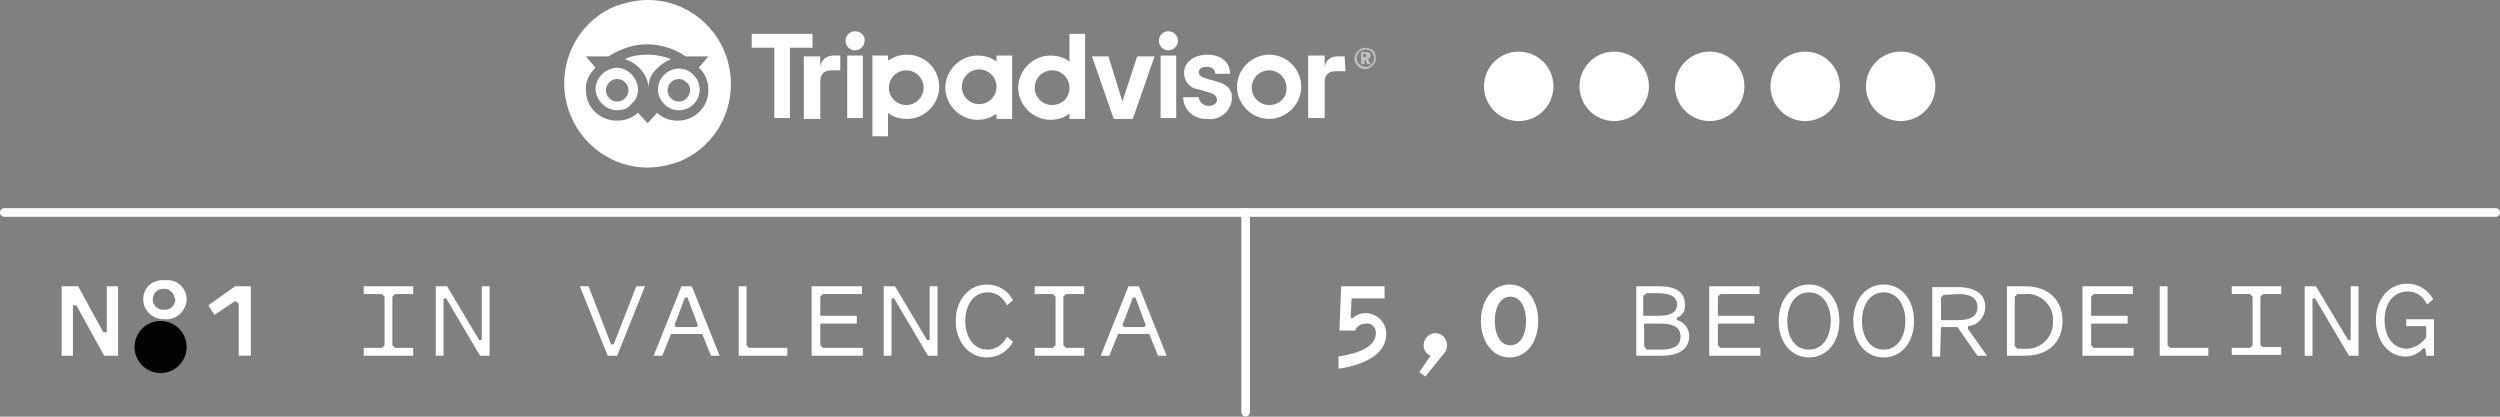
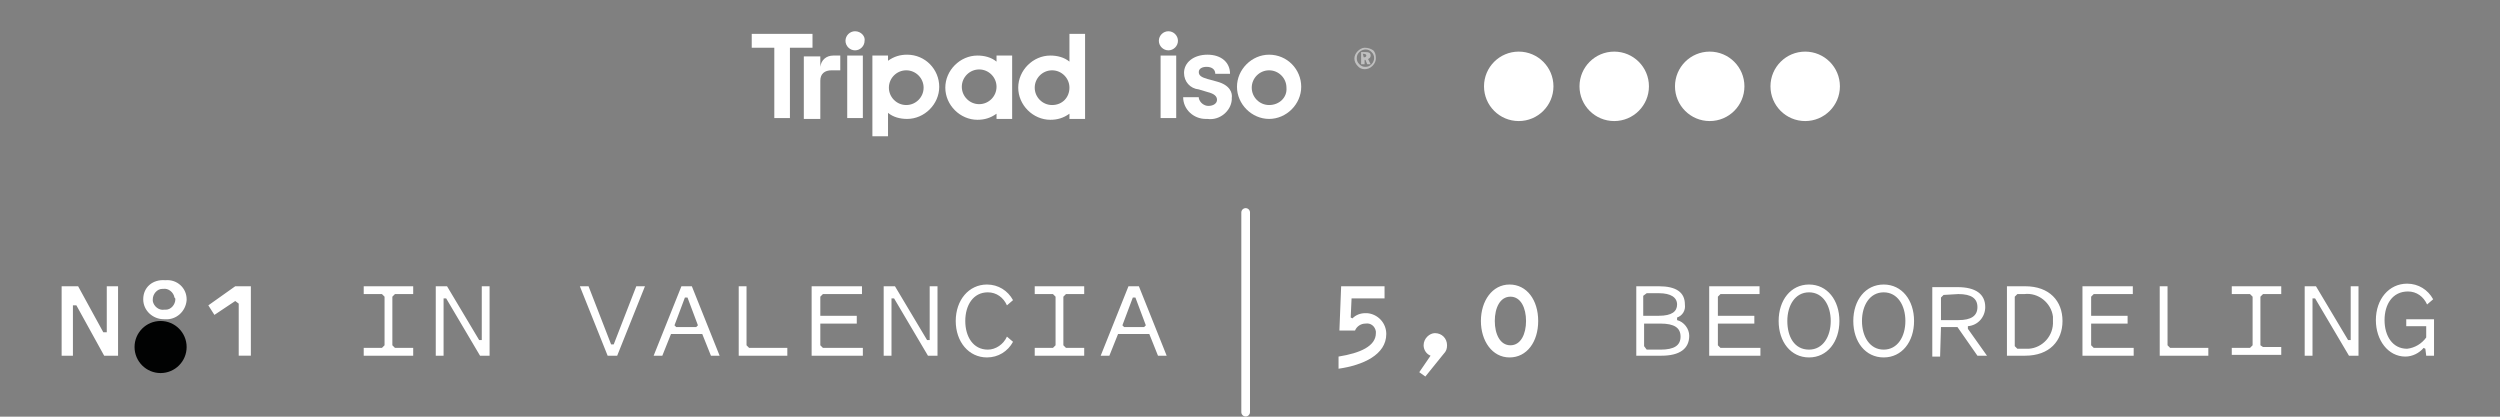
<svg xmlns="http://www.w3.org/2000/svg" version="1.1" id="Capa_1" x="0px" y="0px" width="288px" height="48px" viewBox="0 0 288 48" style="enable-background:new 0 0 288 48;" xml:space="preserve">
  <rect x="0" y="0" width="288" height="48" fill="#808080" stroke="none" />
  <style type="text/css">
	.st0{fill:#FFFFFF;}
	.st1{opacity:0.5;fill:#FFFFFF;enable-background:new    ;}
	.st2{fill:none;stroke:#FFFFFF;stroke-linecap:round;}
	.st3{fill:#010202;}
</style>
  <g id="tripadvisor_NL" transform="translate(-281 -145.023)">
    <g id="arriba" transform="translate(0)">
      <g id="logo-tripadvisor" transform="translate(346 145.023)">
-         <path id="Sustracción_1" class="st0" d="M9.6,19.3L9.6,19.3C4.3,19.3,0,14.9,0,9.6c0-3.9,2.3-7.4,5.9-8.9C7.1,0.3,8.4,0,9.6,0h0     c5.3,0,9.6,4.3,9.6,9.7c0,3.9-2.3,7.4-5.9,8.9C12.2,19,10.9,19.3,9.6,19.3z M8.5,13L8.5,13l1.1,1.2l1.1-1.2     c0.6,0.6,1.5,0.9,2.3,0.9h0.1c2,0,3.6-1.7,3.5-3.6c0-1-0.4-1.9-1.1-2.5l1.1-1.3h-2.6c-1.3-0.9-2.9-1.4-4.5-1.4H9.6     C8,5.1,6.5,5.6,5.1,6.5H2.5l1.1,1.3c-0.7,0.7-1.2,1.6-1.1,2.6c0,2,1.6,3.5,3.6,3.5C7,13.9,7.8,13.6,8.5,13L8.5,13z M13.2,12.7     c-1.3,0-2.4-1.1-2.4-2.4s1.1-2.4,2.4-2.4c1.3,0,2.4,1.1,2.4,2.4C15.6,11.7,14.5,12.7,13.2,12.7C13.2,12.7,13.2,12.7,13.2,12.7     L13.2,12.7z M13.2,9.1L13.2,9.1c-0.7,0-1.3,0.6-1.3,1.3s0.6,1.3,1.3,1.3s1.3-0.6,1.3-1.3c0-0.3-0.1-0.7-0.4-0.9     C13.8,9.2,13.5,9.1,13.2,9.1z M6.1,12.7L6.1,12.7c-1.3,0-2.4-1.1-2.5-2.4c0-1.3,1.1-2.4,2.4-2.5c1.3,0,2.4,1.1,2.5,2.4     c0,0.7-0.2,1.3-0.7,1.7C7.4,12.5,6.8,12.7,6.1,12.7z M6.1,9.1L6.1,9.1c-0.7,0-1.3,0.6-1.3,1.3c0,0.7,0.6,1.3,1.3,1.3     c0.7,0,1.3-0.6,1.3-1.3c0-0.3-0.1-0.7-0.4-0.9C6.8,9.2,6.4,9.1,6.1,9.1L6.1,9.1z M9.7,10.2L9.7,10.2c0-0.8-0.3-1.5-0.8-2.1     C8.4,7.5,7.8,7.1,7,6.8c0.8-0.4,1.7-0.5,2.6-0.5h0.1c0.9,0,1.8,0.2,2.6,0.5c-0.7,0.3-1.4,0.8-1.9,1.4C9.9,8.7,9.7,9.5,9.7,10.2     L9.7,10.2z" />
        <path id="Trazado_3" class="st1" d="M93.2,5.8c0.2,0.2,0.3,0.5,0.3,0.9c0,0.3-0.1,0.6-0.4,0.9c-0.5,0.5-1.3,0.5-1.7,0     c-0.5-0.5-0.5-1.2,0-1.7c0.2-0.2,0.5-0.4,0.8-0.4C92.6,5.5,92.9,5.6,93.2,5.8L93.2,5.8z M91.6,6c-0.2,0.2-0.3,0.4-0.3,0.7     c0,0.3,0.1,0.5,0.3,0.7c0.2,0.2,0.4,0.3,0.7,0.3c0.3,0,0.5-0.1,0.7-0.3c0.2-0.2,0.3-0.5,0.3-0.7c0-0.3-0.1-0.5-0.3-0.7     c-0.2-0.2-0.4-0.3-0.7-0.3C92.1,5.7,91.8,5.8,91.6,6z M92.3,6c0.4,0,0.6,0.1,0.6,0.4c0,0.2-0.1,0.3-0.3,0.4l0.3,0.6h-0.4     l-0.2-0.5h-0.1v0.5h-0.4V6H92.3z M92.1,6.6h0.1c0.1,0,0.2-0.1,0.2-0.2s-0.1-0.2-0.3-0.2h-0.1L92.1,6.6L92.1,6.6z" />
-         <path id="Trazado_19" class="st0" d="M89.9,6.5H89c-0.7,0-1.3,0.5-1.4,1.2V6.4h-1.9v7.2h1.9V9.4c0-0.8,0.5-1.2,1.3-1.2H90     L89.9,6.5z" />
        <path id="Trazado_20" class="st0" d="M81.2,6.3c-2,0-3.7,1.7-3.7,3.7c0,2,1.7,3.7,3.7,3.7c2,0,3.7-1.7,3.7-3.7l0,0     C84.9,8,83.3,6.3,81.2,6.3L81.2,6.3z M81.2,12.1c-1.1,0-2-0.9-2-2s0.9-2,2-2c1.1,0,2,0.9,2,2l0,0C83.3,11.2,82.4,12.1,81.2,12.1     L81.2,12.1z" />
        <path id="Trazado_21" class="st0" d="M75.2,9.4l-1.1-0.3c-0.7-0.2-1-0.4-1-0.8c0-0.4,0.4-0.6,0.9-0.6C74.6,7.7,75,8,75,8.5     c0,0,0,0,0,0v0h1.7v0c0-1.3-1-2.2-2.6-2.2s-2.7,0.9-2.7,2.1c0,1,0.7,1.8,1.7,1.9l1,0.3c0.8,0.2,1.1,0.5,1.1,0.9s-0.4,0.7-1,0.7     c-0.5,0-1-0.4-1.1-0.9c0,0,0-0.1,0-0.1v0h-1.8v0c0,1.4,1.2,2.5,2.6,2.5c0.1,0,0.2,0,0.2,0c1.4,0.2,2.7-0.9,2.8-2.2     c0-0.1,0-0.1,0-0.2C77,10.7,76.7,9.8,75.2,9.4z" />
        <rect id="Rectángulo_2" x="68.7" y="6.4" class="st0" width="1.8" height="7.2" />
        <path id="Trazado_22" class="st0" d="M69.6,3.6c-0.6,0-1.1,0.5-1.1,1.1c0,0,0,0,0,0c0,0.6,0.5,1.1,1.1,1.1c0.6,0,1.1-0.5,1.1-1.1     v0C70.7,4.1,70.2,3.6,69.6,3.6L69.6,3.6z" />
-         <path id="Trazado_23" class="st0" d="M64.3,11.7l-1.6-5.2h-1.9l2.5,7.2h2.2l2.5-7.2H66L64.3,11.7z" />
        <path id="Trazado_24" class="st0" d="M58.2,7.1c-0.6-0.5-1.4-0.7-2.2-0.7c-2,0-3.7,1.7-3.7,3.7s1.7,3.7,3.7,3.7l0,0     c0.8,0,1.5-0.2,2.2-0.7v0.6h1.8V3.9h-1.8V7.1z M56.2,12.1c-1.1,0-2-0.9-2-2s0.9-2,2-2c1.1,0,2,0.9,2,2l0,0     C58.2,11.2,57.4,12.1,56.2,12.1L56.2,12.1z" />
        <path id="Trazado_25" class="st0" d="M49.8,7.1c-0.6-0.5-1.4-0.7-2.2-0.7c-2,0-3.7,1.7-3.7,3.7s1.7,3.7,3.7,3.7l0,0     c0.8,0,1.5-0.2,2.2-0.7v0.6h1.8V6.4h-1.8V7.1z M49.8,10c0,1.1-0.9,2-2,2c-1.1,0-2-0.9-2-2c0-1.1,0.9-2,2-2S49.8,8.9,49.8,10     L49.8,10z" />
        <path id="Trazado_26" class="st0" d="M39.5,6.3c-0.8,0-1.5,0.2-2.2,0.7V6.4h-1.8v9.3h1.8V13c0.6,0.5,1.4,0.7,2.2,0.7     c2,0,3.7-1.7,3.7-3.7C43.2,8,41.6,6.3,39.5,6.3C39.5,6.3,39.5,6.3,39.5,6.3L39.5,6.3z M39.4,12.1c-1.1,0-2-0.9-2-2s0.9-2,2-2     c1.1,0,2,0.9,2,2l0,0C41.4,11.2,40.5,12.1,39.4,12.1L39.4,12.1z" />
        <rect id="Rectángulo_3" x="32.6" y="6.4" class="st0" width="1.8" height="7.2" />
        <path id="Trazado_27" class="st0" d="M33.5,3.6c-0.6,0-1.1,0.5-1.1,1.1c0,0.6,0.5,1.1,1.1,1.1c0.6,0,1.1-0.5,1.1-1.1     C34.7,4.2,34.2,3.6,33.5,3.6C33.6,3.6,33.6,3.6,33.5,3.6z" />
        <path id="Trazado_28" class="st0" d="M29.5,7.7V6.5h-1.9v7.2h1.9V9.3c0-0.8,0.5-1.2,1.3-1.2h1V6.4H31C30.2,6.4,29.6,6.9,29.5,7.7     z" />
        <path id="Trazado_29" class="st0" d="M28.6,3.9h-7v1.6h2.6v8.1H26V5.5h2.6L28.6,3.9z" />
      </g>
      <g id="rating" transform="translate(451.858 151.369)">
        <circle id="Elipse_1" class="st0" cx="4.1" cy="3.6" r="4" />
        <circle id="Elipse_7" class="st0" cx="15.1" cy="3.6" r="4" />
        <circle id="Elipse_8" class="st0" cx="26.1" cy="3.6" r="4" />
        <circle id="Elipse_9" class="st0" cx="37.1" cy="3.6" r="4" />
-         <circle id="Elipse_10" class="st0" cx="48.1" cy="3.6" r="4" />
      </g>
    </g>
-     <line id="Línea_1" class="st2" x1="281.5" y1="169.5" x2="568.5" y2="169.5" />
    <g id="abajo" transform="translate(3.5)">
      <path id="Trazado_45" class="st0" d="M291.1,186v-8h-1.3v5.3h-0.4l-2.9-5.3h-1.9v8h1.3v-5.8h0.4l3.2,5.8H291.1z M294,179.5    c0,1.3,1.1,2.3,2.4,2.3c0,0,0.1,0,0.1,0c1.3,0.1,2.4-0.9,2.5-2.2c0,0,0-0.1,0-0.1c0-1.3-1.1-2.3-2.4-2.2c0,0,0,0-0.1,0    C295.1,177.2,294,178.1,294,179.5C294,179.4,294,179.5,294,179.5z M297.7,179.5c0,0.6-0.5,1.2-1.1,1.2c-0.1,0-0.1,0-0.2,0    c-0.6,0.1-1.2-0.4-1.3-1c0-0.1,0-0.1,0-0.2c0-0.6,0.5-1.2,1.1-1.2c0,0,0.1,0,0.1,0c0.6-0.1,1.2,0.4,1.3,1    C297.7,179.4,297.7,179.4,297.7,179.5z M295,184.7c0,0.8,0.7,1.5,1.5,1.5c0.8,0,1.5-0.7,1.5-1.5c0-0.8-0.7-1.5-1.5-1.5    C295.6,183.3,295,183.9,295,184.7z M301.5,180.2l0.7,1.1l2.4-1.6l0.4,0.3v6h1.4v-8h-1.8L301.5,180.2z M322.7,184.8v-5.6l0.3-0.3    h2.1V178h-5.7v0.9h2.1l0.3,0.3v5.6l-0.3,0.3h-2.1v0.9h5.7v-0.9H323L322.7,184.8z M333.9,186v-8H333v6.2h-0.3L329,178h-1.3v8h0.9    v-6.6h0.3l3.9,6.6H333.9z M348.6,186l3.2-8h-1l-2.6,6.7h-0.3l-2.6-6.7h-1l3.2,8H348.6z M359.4,186h1l-3.2-8H356l-3.2,8h1l1-2.5    h3.6L359.4,186z M355.4,182.7l-0.2-0.2l1.2-3.2h0.3l1.2,3.2l-0.2,0.2L355.4,182.7z M363.5,184.8V178h-0.9v8h5.6v-0.9h-4.4    L363.5,184.8z M372,184.8v-2.5h4.2v-0.9H372v-2.2l0.3-0.3h4.5V178H371v8h5.9v-0.9h-4.6L372,184.8z M385.5,186v-8h-0.9v6.2h-0.3    l-3.7-6.2h-1.3v8h0.9v-6.6h0.3l3.9,6.6H385.5z M388.7,182c0-1.8,0.9-3.3,2.6-3.3c1,0,1.8,0.6,2.2,1.5l0.7-0.6    c-0.6-1.1-1.7-1.8-3-1.8c-2.1,0-3.6,1.8-3.6,4.2c0,2.4,1.5,4.2,3.6,4.2c1.3,0,2.4-0.7,3-1.8l-0.7-0.6c-0.4,0.9-1.3,1.5-2.2,1.5    C389.6,185.3,388.7,183.8,388.7,182z M400,184.8v-5.6l0.3-0.3h2.1V178h-5.7v0.9h2.1l0.3,0.3v5.6l-0.3,0.3h-2.1v0.9h5.7v-0.9h-2.1    L400,184.8z M410.9,186h1l-3.2-8h-1.2l-3.2,8h1l1-2.5h3.6L410.9,186z M407,182.7l-0.2-0.2l1.2-3.2h0.3l1.2,3.2l-0.2,0.2L407,182.7    z" />
      <path id="Trazado_44" class="st0" d="M431.7,187.5c2.8-0.4,5.5-1.6,5.5-4c0-1.3-1-2.3-2.2-2.4c-0.1,0-0.2,0-0.2,0    c-0.6,0-1.1,0.2-1.5,0.6l-0.2-0.1l0.1-2.2h3.8V178h-5l-0.2,5.1h1.8c0.2-0.5,0.7-0.8,1.2-0.8c0.6-0.1,1.1,0.3,1.2,0.9    c0,0.1,0,0.1,0,0.2c0,1.5-1.8,2.3-4.3,2.7L431.7,187.5z M441.5,184.8c0,0.5,0.3,1,0.8,1.2l-1.3,1.9l0.7,0.5l2.1-2.6    c0.3-0.3,0.4-0.6,0.4-1c0-0.8-0.6-1.4-1.4-1.4c0,0,0,0,0,0C442.2,183.4,441.5,184,441.5,184.8    C441.5,184.8,441.5,184.8,441.5,184.8z M448.1,182c0,2.3,1.3,4.2,3.3,4.2s3.3-1.8,3.3-4.2s-1.3-4.2-3.3-4.2S448.1,179.7,448.1,182    z M453.3,182c0,1.5-0.6,2.8-1.8,2.8s-1.8-1.3-1.8-2.8c0-1.5,0.6-2.8,1.8-2.8S453.3,180.5,453.3,182z M471.6,180.1    c0-1.4-1-2.1-3-2.1H466v8h2.9c2.1,0,3.2-0.8,3.2-2.3c0-0.8-0.6-1.6-1.4-1.8v-0.3C471.3,181.4,471.7,180.8,471.6,180.1z     M467.2,178.8h1.4c1.4,0,2.1,0.5,2.1,1.3s-0.6,1.3-2.1,1.3h-1.8v-2.3L467.2,178.8z M466.9,184.9v-2.6h1.9c1.6,0,2.3,0.5,2.3,1.5    s-0.7,1.5-2.3,1.5h-1.6L466.9,184.9z M475.4,184.8v-2.5h4.2v-0.9h-4.2v-2.2l0.3-0.3h4.5V178h-5.8v8h5.9v-0.9h-4.6L475.4,184.8z     M489.4,182c0-2.4-1.4-4.2-3.5-4.2s-3.5,1.8-3.5,4.2c0,2.4,1.4,4.2,3.5,4.2S489.4,184.4,489.4,182z M488.4,182    c0,1.8-0.9,3.3-2.5,3.3c-1.7,0-2.5-1.5-2.5-3.3c0-1.8,0.9-3.3,2.5-3.3S488.4,180.2,488.4,182z M498,182c0-2.4-1.4-4.2-3.5-4.2    s-3.5,1.8-3.5,4.2c0,2.4,1.4,4.2,3.5,4.2S498,184.4,498,182z M497,182c0,1.8-0.9,3.3-2.5,3.3s-2.5-1.5-2.5-3.3    c0-1.8,0.9-3.3,2.5-3.3S497,180.2,497,182z M501.1,182.7h1.9l2.3,3.3h1.1l-2.2-3.1v-0.3c1.2-0.1,2-1.1,2-2.2    c0-1.5-1.1-2.3-3.2-2.3h-2.9v8h0.9L501.1,182.7z M503.1,178.9c1.5,0,2.2,0.5,2.2,1.5s-0.7,1.5-2.2,1.5h-2v-2.6l0.3-0.3    L503.1,178.9z M510.8,186c2.8,0,4.3-1.7,4.3-4c0-2.3-1.5-4-4.3-4h-2.1v8H510.8z M509.6,179.2l0.3-0.3h0.8c1.6-0.2,3.1,1,3.3,2.6    c0,0.2,0,0.3,0,0.5c0.1,1.7-1.2,3.1-2.8,3.2c-0.2,0-0.3,0-0.5,0h-0.8l-0.3-0.3L509.6,179.2z M518.4,184.8v-2.5h4.2v-0.9h-4.2v-2.2    l0.3-0.3h4.5V178h-5.8v8h5.9v-0.9h-4.6L518.4,184.8z M527.2,184.8V178h-0.9v8h5.6v-0.9h-4.4L527.2,184.8z M537.9,184.8v-5.6    l0.3-0.3h2.1V178h-5.7v0.9h2.1l0.3,0.3v5.6l-0.3,0.3h-2.1v0.8h5.7v-0.9h-2.1L537.9,184.8z M549.2,186v-8h-0.9v6.2H548l-3.7-6.2    h-1.3v8h0.9v-6.6h0.3l3.9,6.6H549.2z M557,186h0.9v-4.2h-3.2v0.8h2.3v1.3c-0.5,0.7-1.3,1.2-2.2,1.3c-1.7,0-2.6-1.5-2.6-3.3    s0.9-3.3,2.7-3.3c1,0,1.8,0.6,2.2,1.5l0.7-0.6c-0.6-1.1-1.7-1.8-3-1.8c-2.1,0-3.6,1.8-3.6,4.2c0,2.3,1.4,4.2,3.4,4.2    c0.8,0,1.6-0.4,2.1-1l0.2,0.1L557,186z" />
      <circle id="Elipse_6" class="st3" cx="296" cy="185" r="3" />
      <line id="Línea_2" class="st2" x1="421" y1="169.5" x2="421" y2="192.5" />
    </g>
  </g>
</svg>